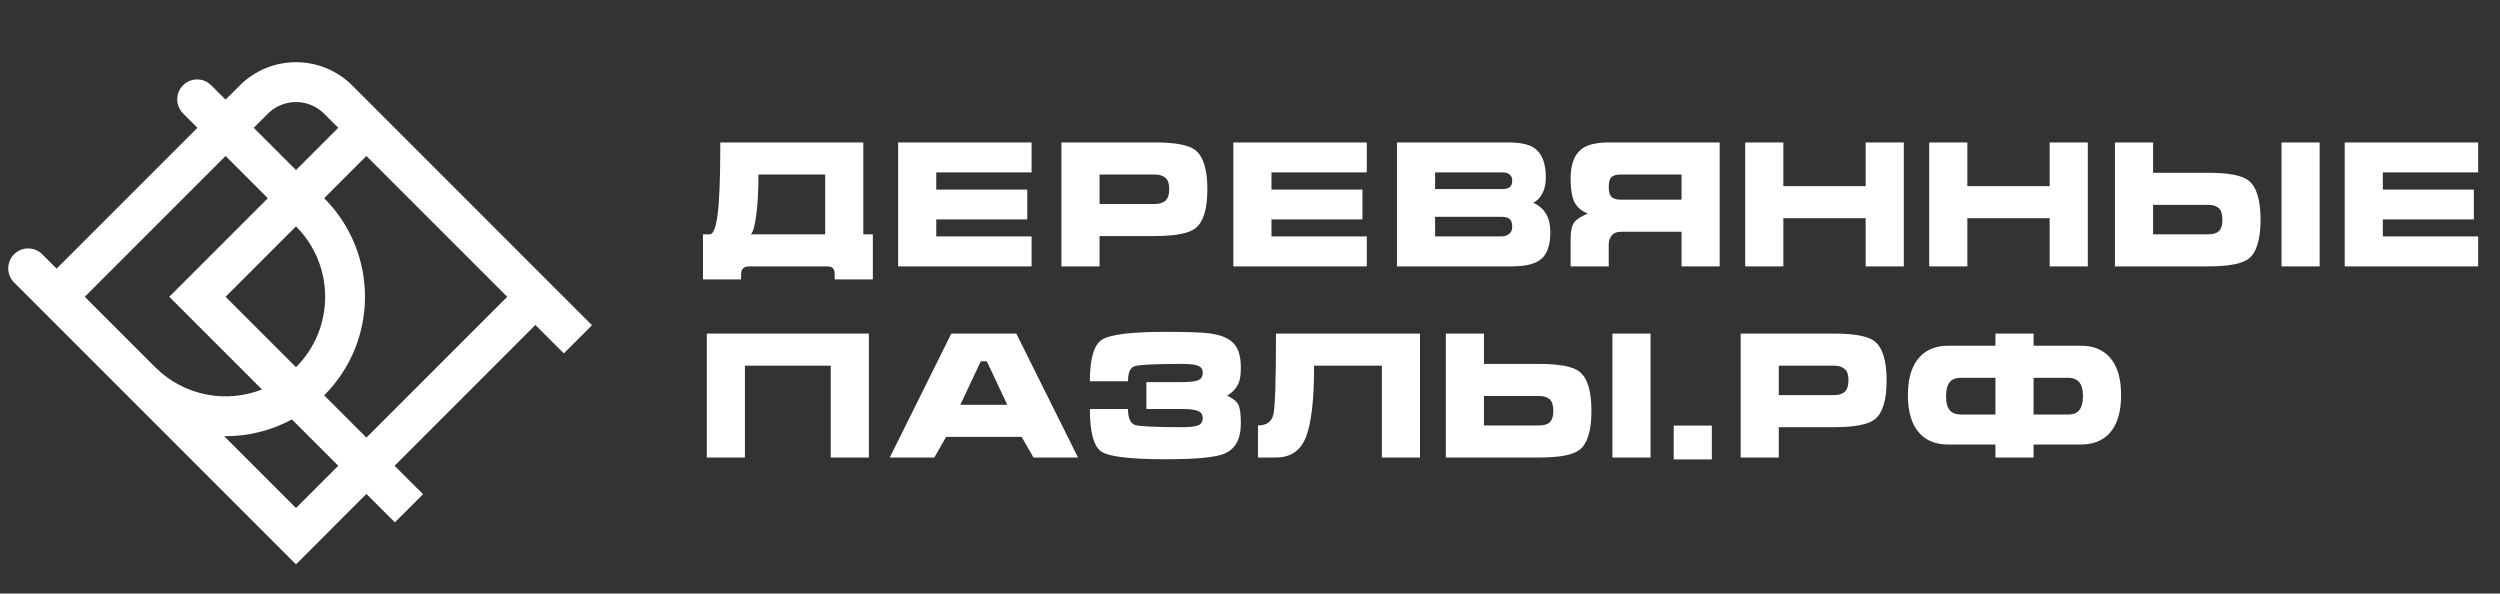
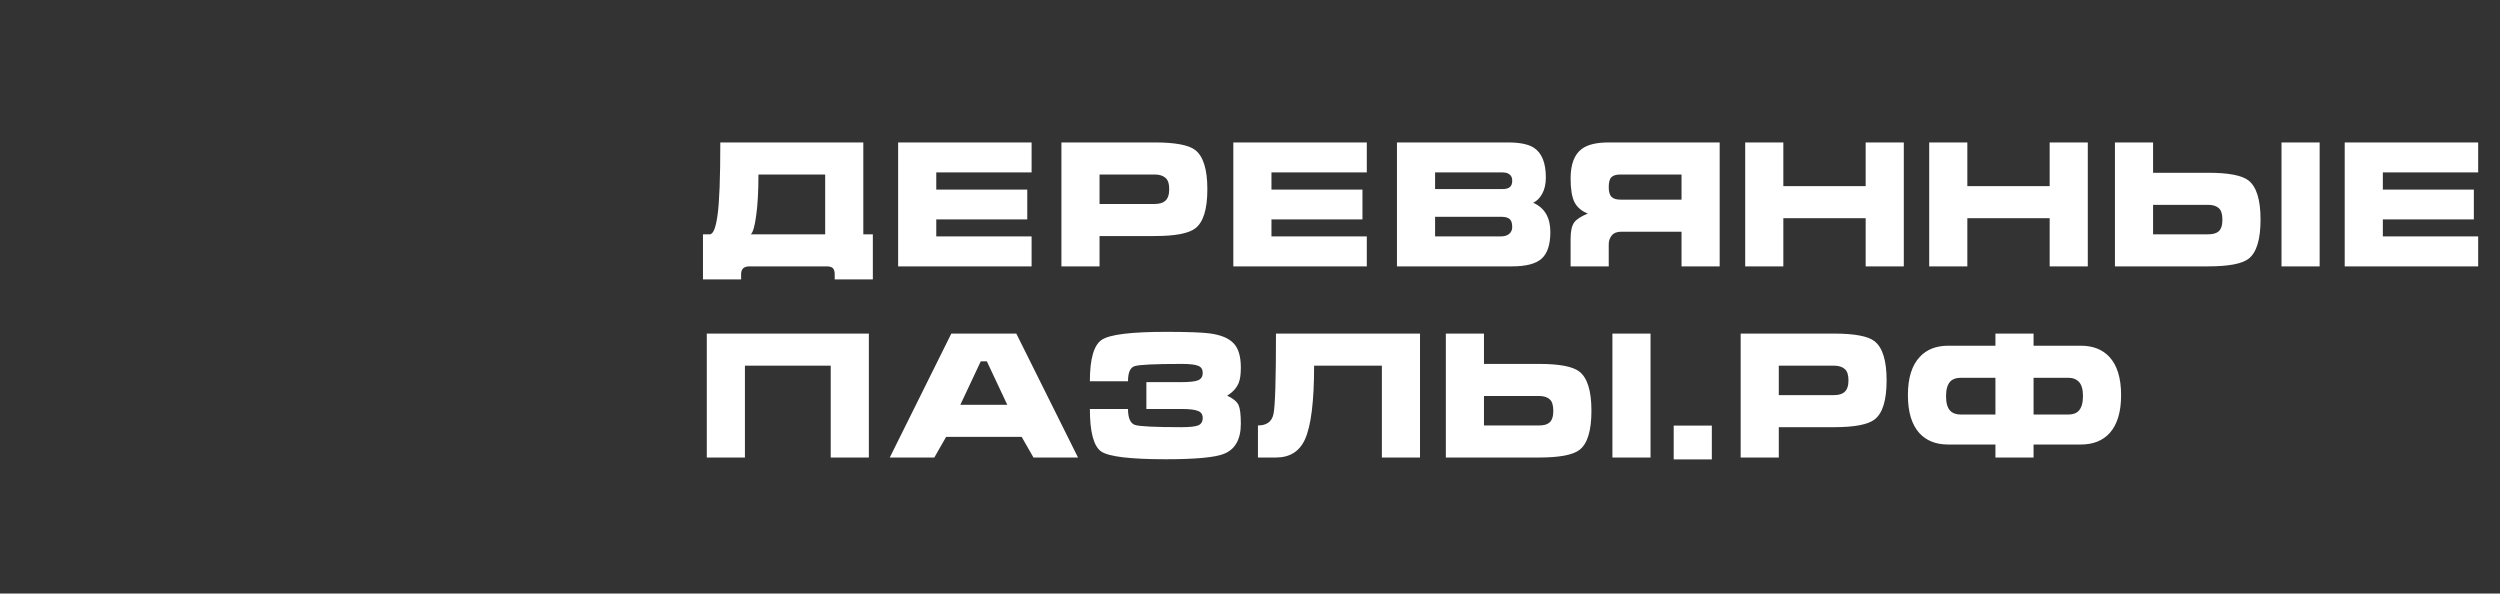
<svg xmlns="http://www.w3.org/2000/svg" width="497" height="118" viewBox="0 0 497 118" fill="none">
  <rect x="0" y="0" width="497" height="118" fill="#333333" stroke="none" />
-   <path fill-rule="evenodd" clip-rule="evenodd" d="M112.035 59L112.035 59L106.436 53.401L70.042 17.007C63.858 10.822 53.83 10.822 47.646 17.007L44.846 19.806L41.993 16.953C40.447 15.407 37.94 15.407 36.394 16.953C34.848 18.499 34.848 21.006 36.394 22.552L39.247 25.406L11.252 53.401L11.252 53.401L8.399 50.547C6.852 49.001 4.346 49.001 2.799 50.547C1.253 52.093 1.253 54.6 2.799 56.146L25.249 78.596L25.327 78.674L53.245 106.592L58.844 112.191L64.443 106.592L72.841 98.193L75.695 101.047L78.495 103.847L84.094 98.248L81.294 95.448L78.441 92.594L106.436 64.599L109.29 67.453L112.089 70.252L117.688 64.653L114.889 61.854L112.035 59ZM72.841 86.995L95.238 64.599L100.837 59L72.841 31.005L64.443 39.403C75.266 50.226 75.265 67.773 64.443 78.596L72.841 86.995ZM67.242 92.594L58.032 83.384C53.846 85.65 49.2 86.759 44.563 86.712L53.245 95.393L58.844 100.992L64.443 95.394L67.242 92.594ZM58.844 72.997C66.574 65.266 66.574 52.733 58.844 45.002L44.846 59L58.844 72.997ZM53.245 39.403L36.448 56.2L33.648 59L36.448 61.799L52.08 77.431C45.003 80.205 36.652 78.748 30.914 73.063L22.45 64.599L16.851 59L22.45 53.401L44.846 31.005L53.245 39.403ZM58.844 33.804L67.243 25.405L64.443 22.606C61.351 19.514 56.337 19.514 53.245 22.606L50.445 25.406L58.844 33.804Z" fill="white" />
  <path d="M141.096 46.58C141.785 46.58 142.302 45.305 142.647 42.755C143.014 40.205 143.198 35.392 143.198 28.317H171.626V46.58H173.521V55.539H165.94V54.505C165.94 53.954 165.814 53.552 165.561 53.299C165.332 53.069 164.918 52.954 164.321 52.954H148.987C147.884 52.954 147.333 53.471 147.333 54.505V55.539H139.752V46.58H141.096ZM164.045 46.58V34.691H150.779C150.779 37.999 150.63 40.71 150.331 42.824C150.055 44.937 149.699 46.189 149.263 46.58H164.045ZM178.549 52.954V28.317H205.082V34.278H186.13V37.689H204.22V43.616H186.13V46.993H205.082V52.954H178.549ZM211.009 28.317H229.547C233.59 28.317 236.266 28.811 237.576 29.799C239.207 31.039 240.022 33.646 240.022 37.62C240.022 41.595 239.218 44.19 237.61 45.408C236.278 46.419 233.59 46.924 229.547 46.924H218.589V52.954H211.009V28.317ZM218.589 40.549H229.547C230.466 40.549 231.155 40.354 231.614 39.964C232.166 39.504 232.441 38.723 232.441 37.62C232.441 36.518 232.189 35.76 231.683 35.346C231.178 34.91 230.466 34.691 229.547 34.691H218.589V40.549ZM245.186 52.954V28.317H271.719V34.278H252.767V37.689H270.857V43.616H252.767V46.993H271.719V52.954H245.186ZM285.296 43.099V46.993H298.424C299.09 46.993 299.619 46.832 300.009 46.511C300.423 46.166 300.629 45.707 300.629 45.132C300.629 44.328 300.446 43.788 300.078 43.513C299.734 43.237 299.182 43.099 298.424 43.099H285.296ZM277.715 28.317H299.734C302.1 28.317 303.823 28.661 304.902 29.351C306.51 30.384 307.314 32.36 307.314 35.277C307.314 36.564 307.073 37.643 306.591 38.516C306.131 39.366 305.534 39.964 304.799 40.308C307.073 41.319 308.21 43.26 308.21 46.132C308.21 48.636 307.624 50.404 306.453 51.438C305.304 52.449 303.363 52.954 300.629 52.954H277.715V28.317ZM285.296 34.278V37.586H298.734C299.354 37.586 299.825 37.46 300.147 37.207C300.469 36.954 300.629 36.529 300.629 35.932C300.629 35.358 300.457 34.944 300.113 34.691C299.791 34.416 299.331 34.278 298.734 34.278H285.296ZM341.87 28.317V52.954H334.289V46.063H322.298C321.448 46.063 320.816 46.315 320.403 46.821C320.012 47.326 319.817 47.9 319.817 48.544V52.954H312.236V47.441C312.236 45.948 312.477 44.868 312.96 44.202C313.373 43.628 314.269 43.042 315.647 42.445C314.407 41.962 313.523 41.204 312.994 40.17C312.489 39.137 312.236 37.575 312.236 35.484C312.236 32.658 312.983 30.694 314.476 29.592C315.625 28.742 317.405 28.317 319.817 28.317H341.87ZM334.289 34.691H322.126C321.299 34.691 320.701 34.875 320.334 35.243C319.989 35.587 319.817 36.242 319.817 37.207C319.817 38.126 320.001 38.769 320.368 39.137C320.736 39.504 321.322 39.688 322.126 39.688H334.289V34.691ZM354.527 28.317V37H370.895V28.317H378.476V52.954H370.895V43.375H354.527V52.954H346.947V28.317H354.527ZM391.107 28.317V37H407.474V28.317H415.055V52.954H407.474V43.375H391.107V52.954H383.526V28.317H391.107ZM461.145 28.317V52.954H453.564V28.317H461.145ZM420.45 52.954V28.317H428.031V34.347H438.989C443.009 34.347 445.673 34.852 446.983 35.863C448.591 37.104 449.395 39.699 449.395 43.651C449.395 47.625 448.602 50.221 447.017 51.438C445.708 52.449 443.032 52.954 438.989 52.954H420.45ZM428.031 40.722V46.58H438.989C439.907 46.58 440.585 46.396 441.022 46.028C441.55 45.592 441.814 44.811 441.814 43.685C441.814 42.559 441.573 41.79 441.09 41.376C440.608 40.94 439.907 40.722 438.989 40.722H428.031ZM466.128 52.954V28.317H492.661V34.278H473.709V37.689H491.8V43.616H473.709V46.993H492.661V52.954H466.128ZM140.51 66.317H172.729V90.954H165.148V72.692H148.091V90.954H140.51V66.317ZM189.12 66.317H202.042L214.309 90.954H205.453L203.11 86.854H188.086L185.743 90.954H176.888L189.12 66.317ZM196.184 71.83H194.978L190.912 80.479H200.25L196.184 71.83ZM227.9 75.965H234.929C236.445 75.965 237.514 75.85 238.134 75.62C238.777 75.368 239.099 74.874 239.099 74.139C239.099 73.427 238.8 72.956 238.203 72.726C237.628 72.473 236.537 72.347 234.929 72.347C229.554 72.347 226.43 72.496 225.557 72.795C224.684 73.07 224.247 74.07 224.247 75.793H216.666C216.666 71.313 217.47 68.556 219.078 67.523C220.687 66.489 224.913 65.972 231.759 65.972C236.055 65.972 238.972 66.076 240.511 66.282C242.717 66.581 244.29 67.236 245.232 68.246C246.197 69.234 246.679 70.842 246.679 73.07C246.679 74.334 246.553 75.31 246.3 75.999C245.887 77.079 245.106 77.964 243.957 78.653C245.175 79.227 245.933 79.859 246.231 80.548C246.53 81.214 246.679 82.443 246.679 84.235C246.679 87.336 245.554 89.335 243.303 90.231C241.511 90.943 237.663 91.299 231.759 91.299C224.684 91.299 220.399 90.782 218.906 89.748C217.413 88.692 216.666 85.877 216.666 81.306H224.247C224.247 83.098 224.707 84.155 225.626 84.476C226.544 84.775 229.646 84.924 234.929 84.924C236.468 84.924 237.548 84.809 238.168 84.579C238.788 84.327 239.099 83.833 239.099 83.098C239.099 82.386 238.777 81.915 238.134 81.685C237.514 81.432 236.445 81.306 234.929 81.306H227.9V75.965ZM282.298 66.317V90.954H274.717V72.692H261.244C261.244 79.813 260.636 84.706 259.418 87.371C258.315 89.76 256.397 90.954 253.664 90.954H250.08V84.579C251.849 84.579 252.883 83.799 253.181 82.236C253.503 80.651 253.664 75.345 253.664 66.317H282.298ZM328.127 66.317V90.954H320.547V66.317H328.127ZM287.433 90.954V66.317H295.013V72.347H305.971C309.991 72.347 312.656 72.852 313.965 73.863C315.573 75.104 316.377 77.699 316.377 81.651C316.377 85.625 315.585 88.221 314 89.438C312.69 90.449 310.014 90.954 305.971 90.954H287.433ZM295.013 78.722V84.579H305.971C306.89 84.579 307.568 84.396 308.004 84.028C308.532 83.592 308.797 82.811 308.797 81.685C308.797 80.559 308.555 79.79 308.073 79.376C307.59 78.94 306.89 78.722 305.971 78.722H295.013ZM332.732 91.333V84.614H340.312V91.333H332.732ZM346.044 66.317H364.582C368.625 66.317 371.302 66.811 372.611 67.799C374.242 69.039 375.058 71.646 375.058 75.62C375.058 79.595 374.253 82.19 372.645 83.408C371.313 84.419 368.625 84.924 364.582 84.924H353.625V90.954H346.044V66.317ZM353.625 78.549H364.582C365.501 78.549 366.19 78.354 366.65 77.964C367.201 77.504 367.477 76.723 367.477 75.62C367.477 74.518 367.224 73.76 366.719 73.346C366.213 72.91 365.501 72.692 364.582 72.692H353.625V78.549ZM413.68 68.729C416.069 68.729 417.953 69.464 419.331 70.934C420.893 72.611 421.674 75.15 421.674 78.549C421.674 81.926 420.905 84.453 419.366 86.13C417.987 87.623 416.092 88.37 413.68 88.37H404.273V90.954H396.692V88.37H387.285C384.873 88.37 382.978 87.623 381.6 86.13C380.061 84.453 379.291 81.926 379.291 78.549C379.291 75.172 380.072 72.646 381.634 70.969C383.012 69.475 384.896 68.729 387.285 68.729H396.692V66.317H404.273V68.729H413.68ZM396.692 75.104H389.801C388.882 75.104 388.193 75.345 387.733 75.827C387.159 76.424 386.872 77.401 386.872 78.756C386.872 80.112 387.147 81.076 387.699 81.651C388.181 82.156 388.882 82.409 389.801 82.409H396.692V75.104ZM404.273 75.104V82.409H411.165C412.084 82.409 412.773 82.168 413.232 81.685C413.806 81.088 414.094 80.112 414.094 78.756C414.094 77.424 413.829 76.482 413.301 75.931C412.796 75.379 412.084 75.104 411.165 75.104H404.273Z" fill="white" />
</svg>